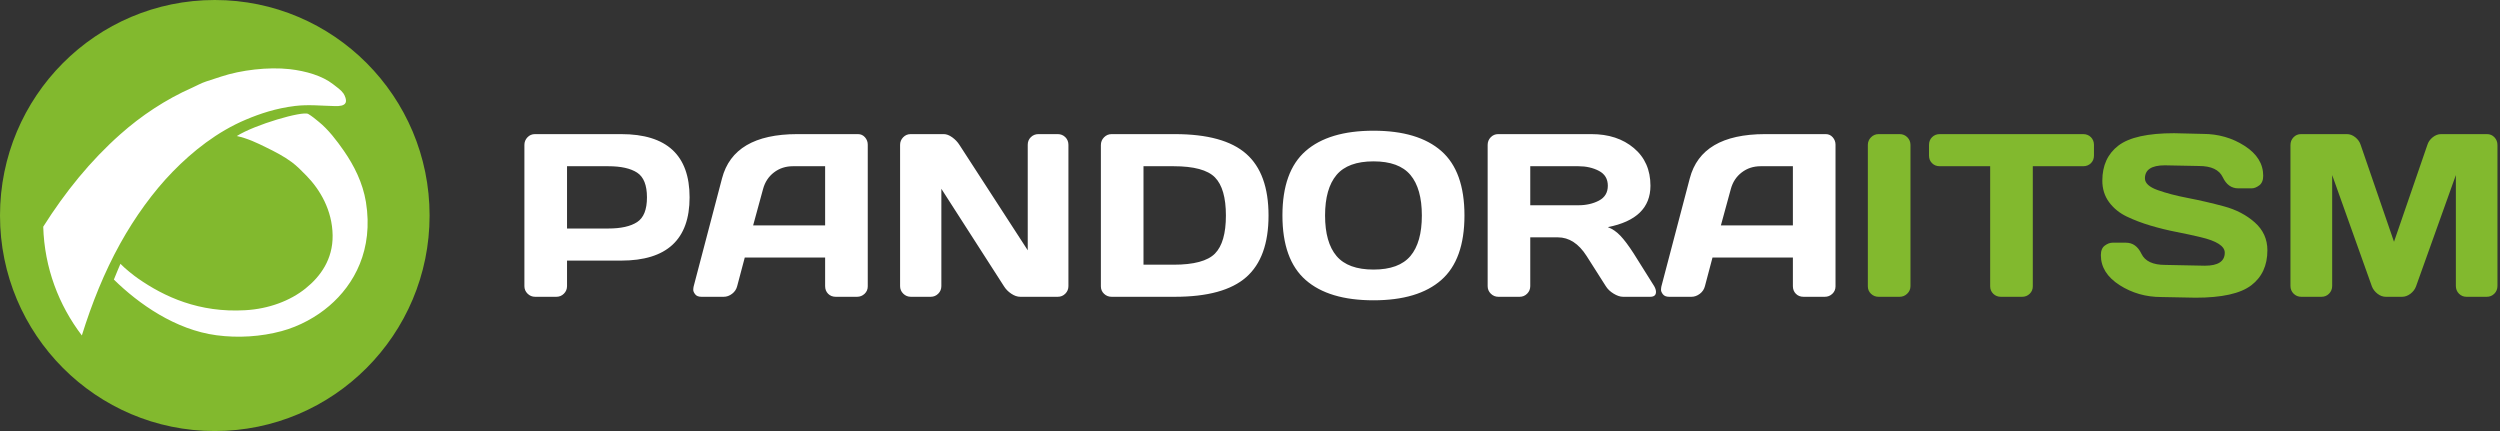
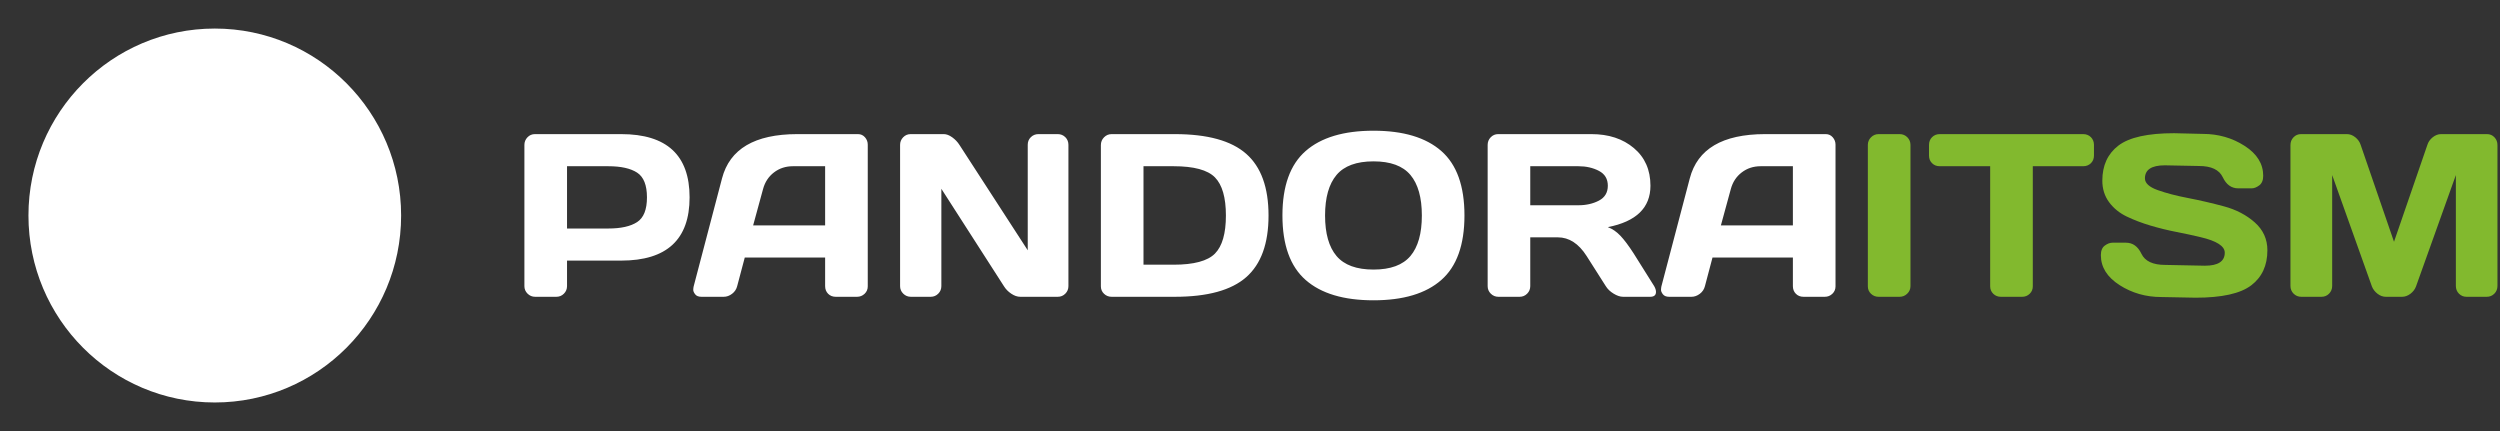
<svg xmlns="http://www.w3.org/2000/svg" width="116px" height="20px" viewBox="0 0 116 20" version="1.1">
  <rect x="0" y="0" width="116" height="20" fill="#333333" stroke="none" />
  <title>5BDAFCE8-9BB4-42F8-911F-35EC868491AE</title>
  <g id="Mobile-Support" stroke="none" stroke-width="1" fill="none" fill-rule="evenodd">
    <g id="Pandora-ITSM---Mobile---Main-Login" transform="translate(-35, -35)">
      <g id="Header" transform="translate(10, 10)">
        <g id="Pandora-ITSM" transform="translate(25, 25)">
          <path d="M18.612,10 C18.612,5.209 14.741,1.325 9.966,1.325 C5.191,1.325 1.32,5.209 1.32,10 C1.32,14.791 5.191,18.675 9.966,18.675 C14.741,18.675 18.612,14.791 18.612,10" id="Fill-1" fill="#FFFFFF" />
-           <path d="M14.303,5.288 C14.467,5.382 14.645,5.532 14.782,5.644 C15.236,6.009 15.624,6.522 15.956,6.999 C16.432,7.686 16.833,8.481 16.98,9.376 C17.337,11.587 16.434,13.205 15.276,14.194 C14.683,14.703 13.901,15.14 13.058,15.366 C12.115,15.62 11.055,15.691 10.045,15.556 C8.144,15.305 6.434,14.101 5.284,12.972 C5.415,12.66 5.454,12.546 5.588,12.24 C5.814,12.476 6.216,12.79 6.394,12.914 C7.629,13.776 9.243,14.518 11.38,14.394 C12.462,14.335 13.466,13.958 14.178,13.384 C14.869,12.83 15.447,12.034 15.434,10.925 C15.42,9.753 14.847,8.796 14.221,8.155 C14.007,7.935 13.775,7.699 13.541,7.525 C13.17,7.251 12.759,7.038 12.345,6.837 C11.924,6.629 11.491,6.421 10.989,6.312 C11.817,5.785 14.039,5.137 14.303,5.288 Z M13.446,3.209 C14.2,3.297 14.952,3.515 15.453,3.906 C15.624,4.036 15.828,4.18 15.937,4.337 C16,4.428 16.089,4.637 16.039,4.761 C15.976,4.912 15.747,4.926 15.557,4.923 C14.907,4.909 14.313,4.841 13.686,4.917 C12.796,5.026 12.059,5.277 11.424,5.544 C10.081,6.105 8.928,7.029 8.019,7.962 C7.103,8.9 6.256,10.081 5.582,11.294 C4.832,12.645 4.266,14.069 3.798,15.565 C2.726,14.16 2.061,12.423 2.006,10.519 C3.021,8.913 4.193,7.462 5.584,6.229 C6.543,5.377 7.673,4.618 8.924,4.066 C9.134,3.972 9.338,3.854 9.565,3.78 C9.789,3.706 10.023,3.633 10.262,3.553 C11.177,3.25 12.436,3.098 13.446,3.209 Z M9.966,0 C4.461,0 0,4.476 0,9.999 C0,15.523 4.461,20 9.966,20 C15.471,20 19.933,15.523 19.933,9.999 C19.933,4.476 15.471,0 9.966,0" id="Fill-3" fill="#82B92E" />
          <path d="M26.31,10.603 L28.225,10.603 C28.812,10.603 29.258,10.503 29.562,10.305 C29.867,10.107 30.019,9.724 30.019,9.158 C30.019,8.591 29.867,8.209 29.562,8.01 C29.258,7.812 28.812,7.713 28.225,7.713 L26.31,7.713 L26.31,10.603 Z M24.332,13.276 L24.332,6.723 C24.332,6.587 24.38,6.469 24.474,6.371 C24.568,6.272 24.684,6.223 24.82,6.223 L28.823,6.223 C30.939,6.223 31.997,7.202 31.997,9.158 C31.997,11.114 30.939,12.092 28.823,12.092 L26.31,12.092 L26.31,13.276 C26.31,13.413 26.262,13.53 26.166,13.626 C26.07,13.723 25.953,13.771 25.817,13.771 L24.831,13.771 C24.694,13.771 24.577,13.723 24.479,13.626 C24.381,13.53 24.332,13.413 24.332,13.276 L24.332,13.276 Z M34.945,10.46 L38.286,10.46 L38.286,7.713 L36.791,7.713 C36.456,7.713 36.163,7.809 35.913,8 C35.662,8.191 35.494,8.448 35.406,8.771 L34.945,10.46 Z M32.186,13.287 L33.502,8.276 C33.859,6.911 35.02,6.227 36.985,6.223 L39.813,6.223 C39.942,6.223 40.05,6.273 40.136,6.371 C40.221,6.469 40.264,6.583 40.264,6.713 L40.264,13.287 C40.264,13.424 40.215,13.539 40.117,13.632 C40.019,13.725 39.902,13.771 39.766,13.771 L38.779,13.771 C38.636,13.771 38.518,13.725 38.425,13.632 C38.333,13.539 38.286,13.42 38.286,13.277 L38.286,11.95 L34.557,11.95 L34.205,13.277 C34.17,13.42 34.091,13.539 33.969,13.632 C33.847,13.725 33.717,13.771 33.581,13.771 L32.547,13.771 C32.411,13.771 32.313,13.732 32.254,13.653 C32.194,13.574 32.165,13.505 32.167,13.445 C32.169,13.385 32.175,13.333 32.186,13.287 L32.186,13.287 Z M41.764,13.276 L41.764,6.723 C41.764,6.586 41.811,6.469 41.906,6.371 C42,6.273 42.116,6.223 42.252,6.223 L43.794,6.223 C43.917,6.223 44.046,6.273 44.183,6.371 C44.319,6.469 44.431,6.586 44.518,6.723 L47.687,11.613 L47.687,6.713 C47.687,6.576 47.735,6.46 47.831,6.365 C47.927,6.271 48.043,6.223 48.18,6.223 L49.082,6.223 C49.218,6.223 49.335,6.271 49.431,6.365 C49.527,6.46 49.575,6.58 49.575,6.723 L49.575,13.276 C49.575,13.413 49.527,13.53 49.431,13.626 C49.335,13.723 49.218,13.771 49.082,13.771 L47.341,13.771 C47.204,13.771 47.064,13.723 46.921,13.626 C46.777,13.53 46.664,13.413 46.58,13.276 L43.679,8.76 L43.679,13.276 C43.679,13.413 43.631,13.53 43.535,13.626 C43.438,13.723 43.322,13.771 43.186,13.771 L42.263,13.771 C42.126,13.771 42.009,13.723 41.911,13.626 C41.813,13.53 41.764,13.413 41.764,13.276 M53.058,12.282 L54.454,12.282 C55.395,12.282 56.035,12.11 56.374,11.766 C56.713,11.422 56.882,10.833 56.882,10 C56.882,9.167 56.713,8.577 56.374,8.231 C56.035,7.886 55.395,7.713 54.454,7.713 L53.058,7.713 L53.058,12.282 Z M51.081,13.287 L51.081,6.734 C51.081,6.59 51.13,6.469 51.228,6.371 C51.325,6.272 51.443,6.223 51.579,6.223 L54.511,6.223 C56.029,6.223 57.133,6.528 57.824,7.137 C58.515,7.745 58.86,8.7 58.86,10 C58.86,11.3 58.515,12.254 57.824,12.861 C57.133,13.468 56.029,13.771 54.511,13.771 L51.579,13.771 C51.443,13.771 51.325,13.725 51.228,13.632 C51.13,13.539 51.081,13.424 51.081,13.287 L51.081,13.287 Z M65.444,8.118 C65.09,7.697 64.52,7.487 63.731,7.487 C62.942,7.487 62.37,7.697 62.015,8.118 C61.661,8.539 61.483,9.167 61.483,10 C61.483,10.833 61.661,11.46 62.015,11.879 C62.37,12.298 62.942,12.508 63.731,12.508 C64.52,12.508 65.09,12.298 65.444,11.879 C65.797,11.46 65.974,10.833 65.974,10 C65.974,9.167 65.797,8.539 65.444,8.118 M66.878,12.99 C66.163,13.62 65.114,13.934 63.731,13.934 C62.348,13.934 61.298,13.62 60.581,12.99 C59.864,12.36 59.505,11.362 59.505,9.997 C59.505,8.632 59.864,7.636 60.581,7.008 C61.298,6.38 62.348,6.065 63.731,6.065 C65.114,6.065 66.163,6.38 66.878,7.008 C67.594,7.636 67.951,8.632 67.951,9.997 C67.951,11.362 67.594,12.36 66.878,12.99 M71.004,9.524 L73.239,9.524 C73.599,9.524 73.916,9.452 74.191,9.308 C74.465,9.164 74.603,8.934 74.603,8.618 C74.603,8.302 74.465,8.073 74.191,7.929 C73.916,7.785 73.599,7.713 73.239,7.713 L71.004,7.713 L71.004,9.524 Z M76.838,13.545 C76.838,13.696 76.748,13.771 76.57,13.771 L75.311,13.771 C75.178,13.771 75.032,13.723 74.873,13.626 C74.714,13.53 74.592,13.413 74.508,13.277 L73.617,11.876 C73.249,11.301 72.805,11.013 72.284,11.013 L71.004,11.013 L71.004,13.277 C71.004,13.413 70.956,13.53 70.86,13.626 C70.764,13.723 70.648,13.771 70.511,13.771 L69.525,13.771 C69.389,13.771 69.271,13.723 69.173,13.626 C69.075,13.53 69.027,13.413 69.027,13.277 L69.027,6.723 C69.027,6.587 69.074,6.469 69.168,6.371 C69.263,6.272 69.378,6.223 69.514,6.223 L73.842,6.223 C74.643,6.223 75.3,6.439 75.812,6.871 C76.324,7.302 76.581,7.885 76.581,8.618 C76.581,9.639 75.921,10.28 74.603,10.539 C74.813,10.617 75.007,10.749 75.185,10.937 C75.364,11.125 75.568,11.397 75.799,11.755 L76.754,13.277 C76.81,13.375 76.838,13.464 76.838,13.545 L76.838,13.545 Z M79.849,10.46 L83.19,10.46 L83.19,7.713 L81.695,7.713 C81.359,7.713 81.067,7.809 80.817,8 C80.566,8.191 80.398,8.448 80.31,8.771 L79.849,10.46 Z M77.089,13.287 L78.406,8.276 C78.763,6.911 79.924,6.227 81.889,6.223 L84.717,6.223 C84.846,6.223 84.954,6.273 85.039,6.371 C85.125,6.469 85.168,6.583 85.168,6.713 L85.168,13.287 C85.168,13.424 85.119,13.539 85.021,13.632 C84.923,13.725 84.806,13.771 84.67,13.771 L83.683,13.771 C83.54,13.771 83.422,13.725 83.329,13.632 C83.236,13.539 83.19,13.42 83.19,13.277 L83.19,11.95 L79.46,11.95 L79.109,13.277 C79.074,13.42 78.995,13.539 78.873,13.632 C78.75,13.725 78.621,13.771 78.485,13.771 L77.451,13.771 C77.315,13.771 77.217,13.732 77.157,13.653 C77.098,13.574 77.069,13.505 77.071,13.445 C77.073,13.385 77.079,13.333 77.089,13.287 L77.089,13.287 Z" id="Fill-6" fill="#FFFFFF" />
          <path d="M86.668,13.287 L86.668,6.723 C86.668,6.587 86.717,6.469 86.815,6.371 C86.913,6.272 87.03,6.223 87.166,6.223 L88.142,6.223 C88.285,6.223 88.405,6.272 88.502,6.371 C88.598,6.469 88.646,6.587 88.646,6.723 L88.646,13.276 C88.646,13.413 88.596,13.53 88.496,13.626 C88.397,13.723 88.279,13.771 88.142,13.771 L87.166,13.771 C87.03,13.771 86.913,13.725 86.815,13.632 C86.717,13.539 86.668,13.424 86.668,13.287 M89.506,7.218 L89.506,6.723 C89.506,6.58 89.553,6.46 89.648,6.365 C89.742,6.271 89.861,6.223 90.004,6.223 L96.661,6.223 C96.805,6.223 96.924,6.271 97.018,6.365 C97.112,6.46 97.16,6.58 97.16,6.723 L97.16,7.218 C97.16,7.362 97.112,7.481 97.018,7.573 C96.924,7.666 96.805,7.713 96.661,7.713 L94.322,7.713 L94.322,13.287 C94.322,13.424 94.274,13.539 94.177,13.632 C94.081,13.725 93.965,13.771 93.829,13.771 L92.837,13.771 C92.701,13.771 92.584,13.725 92.488,13.632 C92.392,13.539 92.344,13.424 92.344,13.287 L92.344,7.713 L90.004,7.713 C89.861,7.713 89.742,7.666 89.648,7.573 C89.553,7.481 89.506,7.362 89.506,7.218 M97.48,11.839 C97.48,11.632 97.541,11.484 97.663,11.395 C97.786,11.305 97.904,11.261 98.02,11.261 L98.644,11.261 C98.959,11.261 99.198,11.432 99.363,11.776 C99.527,12.12 99.896,12.292 100.47,12.292 L102.306,12.329 C102.921,12.329 103.229,12.127 103.229,11.724 C103.229,11.419 102.853,11.178 102.101,11.003 C101.765,10.922 101.395,10.842 100.989,10.763 C100.583,10.684 100.18,10.585 99.78,10.466 C99.379,10.347 99.011,10.206 98.676,10.045 C98.34,9.883 98.068,9.661 97.86,9.379 C97.652,9.096 97.548,8.764 97.548,8.381 C97.548,7.676 97.798,7.133 98.298,6.752 C98.798,6.372 99.658,6.181 100.879,6.181 L102.211,6.213 C102.928,6.213 103.574,6.398 104.15,6.768 C104.725,7.138 105.013,7.601 105.013,8.155 C105.013,8.362 104.951,8.511 104.829,8.602 C104.706,8.694 104.589,8.739 104.478,8.739 L103.853,8.739 C103.539,8.739 103.299,8.567 103.135,8.221 C102.97,7.875 102.601,7.702 102.028,7.702 L100.449,7.671 C99.833,7.671 99.525,7.873 99.525,8.276 C99.525,8.497 99.72,8.678 100.11,8.818 C100.5,8.959 100.972,9.082 101.527,9.189 C102.081,9.296 102.638,9.425 103.197,9.576 C103.757,9.727 104.232,9.975 104.622,10.321 C105.012,10.667 105.207,11.097 105.207,11.613 C105.207,12.319 104.956,12.861 104.454,13.242 C103.952,13.623 103.093,13.813 101.876,13.813 L100.286,13.782 C99.569,13.782 98.922,13.597 98.345,13.227 C97.768,12.856 97.48,12.394 97.48,11.839 M106.277,13.266 L106.277,6.734 C106.277,6.59 106.324,6.469 106.419,6.371 C106.513,6.273 106.628,6.223 106.765,6.223 L108.9,6.223 C109.036,6.223 109.166,6.273 109.288,6.371 C109.41,6.469 109.492,6.587 109.535,6.723 L111.082,11.218 L112.63,6.723 C112.672,6.587 112.754,6.469 112.876,6.371 C112.999,6.273 113.128,6.223 113.264,6.223 L115.399,6.223 C115.536,6.223 115.65,6.273 115.743,6.371 C115.836,6.469 115.882,6.59 115.882,6.734 L115.882,13.266 C115.882,13.41 115.834,13.53 115.738,13.627 C115.641,13.723 115.525,13.771 115.389,13.771 L114.445,13.771 C114.308,13.771 114.192,13.723 114.096,13.627 C114,13.53 113.952,13.41 113.952,13.266 L113.952,8.123 L112.1,13.298 C112.051,13.427 111.965,13.539 111.843,13.632 C111.72,13.725 111.591,13.771 111.455,13.771 L110.704,13.771 C110.568,13.771 110.439,13.725 110.319,13.632 C110.198,13.539 110.112,13.427 110.059,13.298 L108.213,8.123 L108.213,13.266 C108.213,13.41 108.164,13.53 108.068,13.627 C107.972,13.723 107.856,13.771 107.719,13.771 L106.775,13.771 C106.639,13.771 106.522,13.723 106.424,13.627 C106.326,13.53 106.277,13.41 106.277,13.266" id="Fill-21" fill="#82B92E" />
        </g>
      </g>
    </g>
  </g>
</svg>